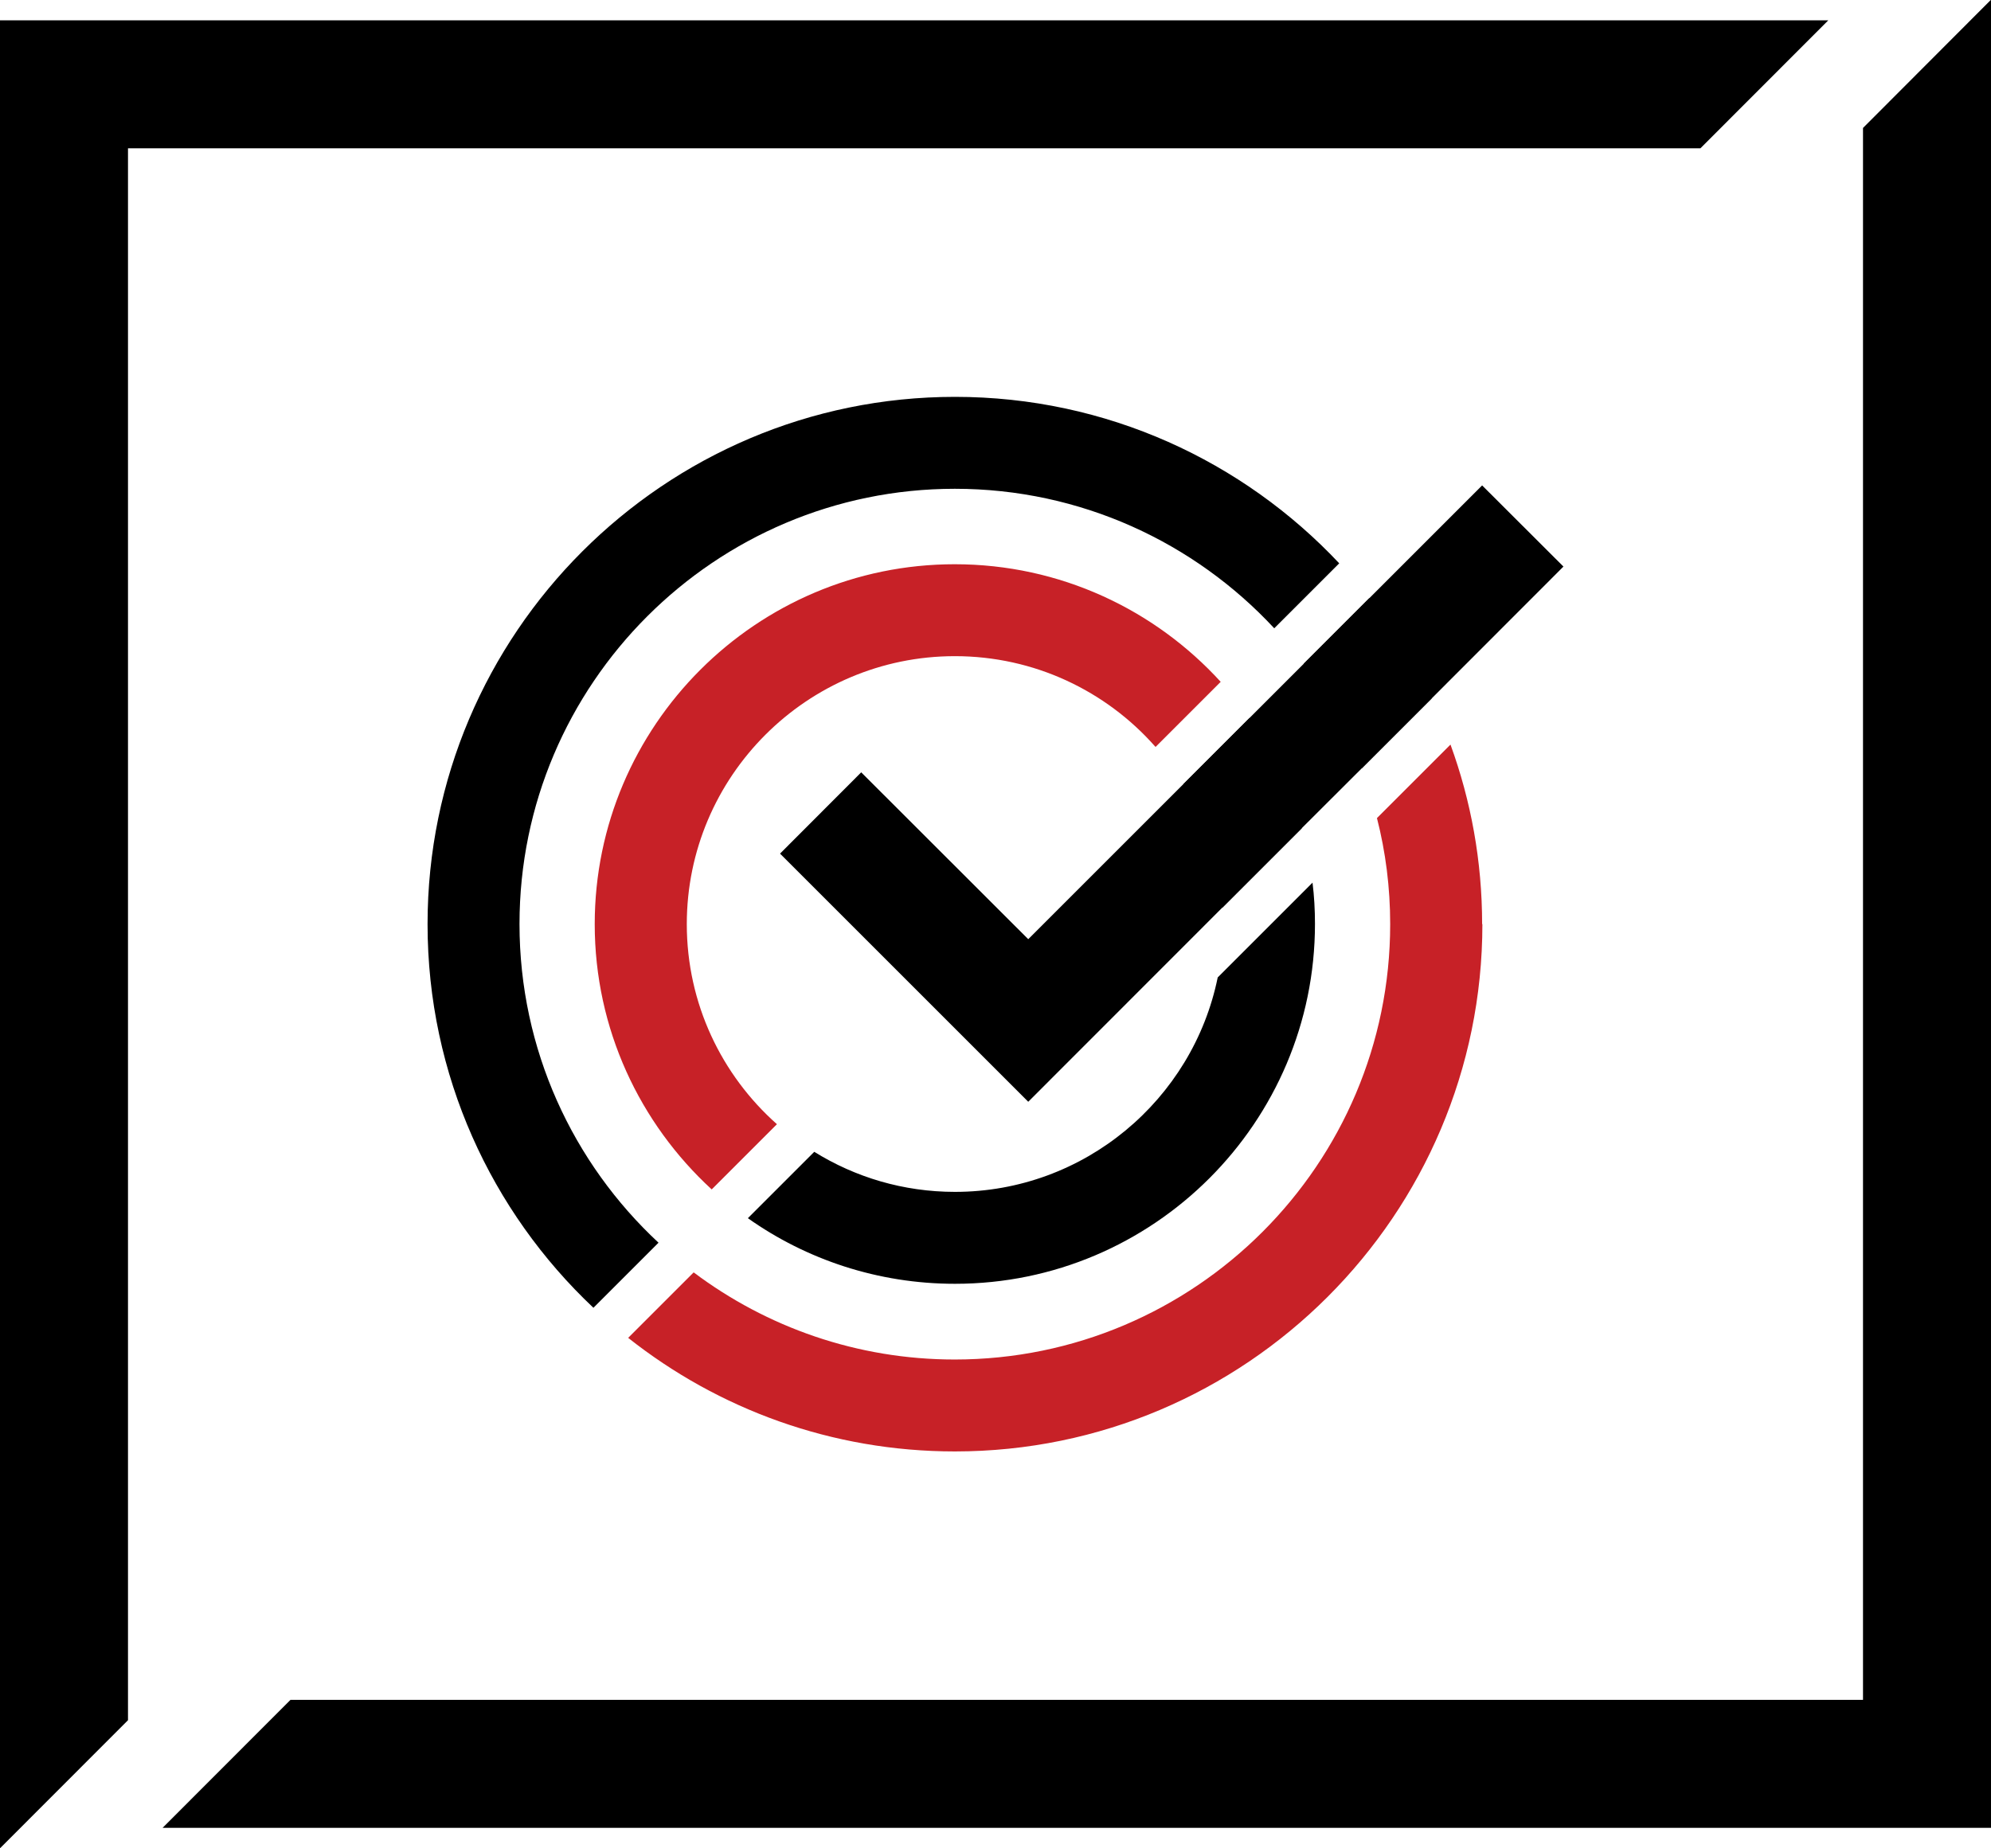
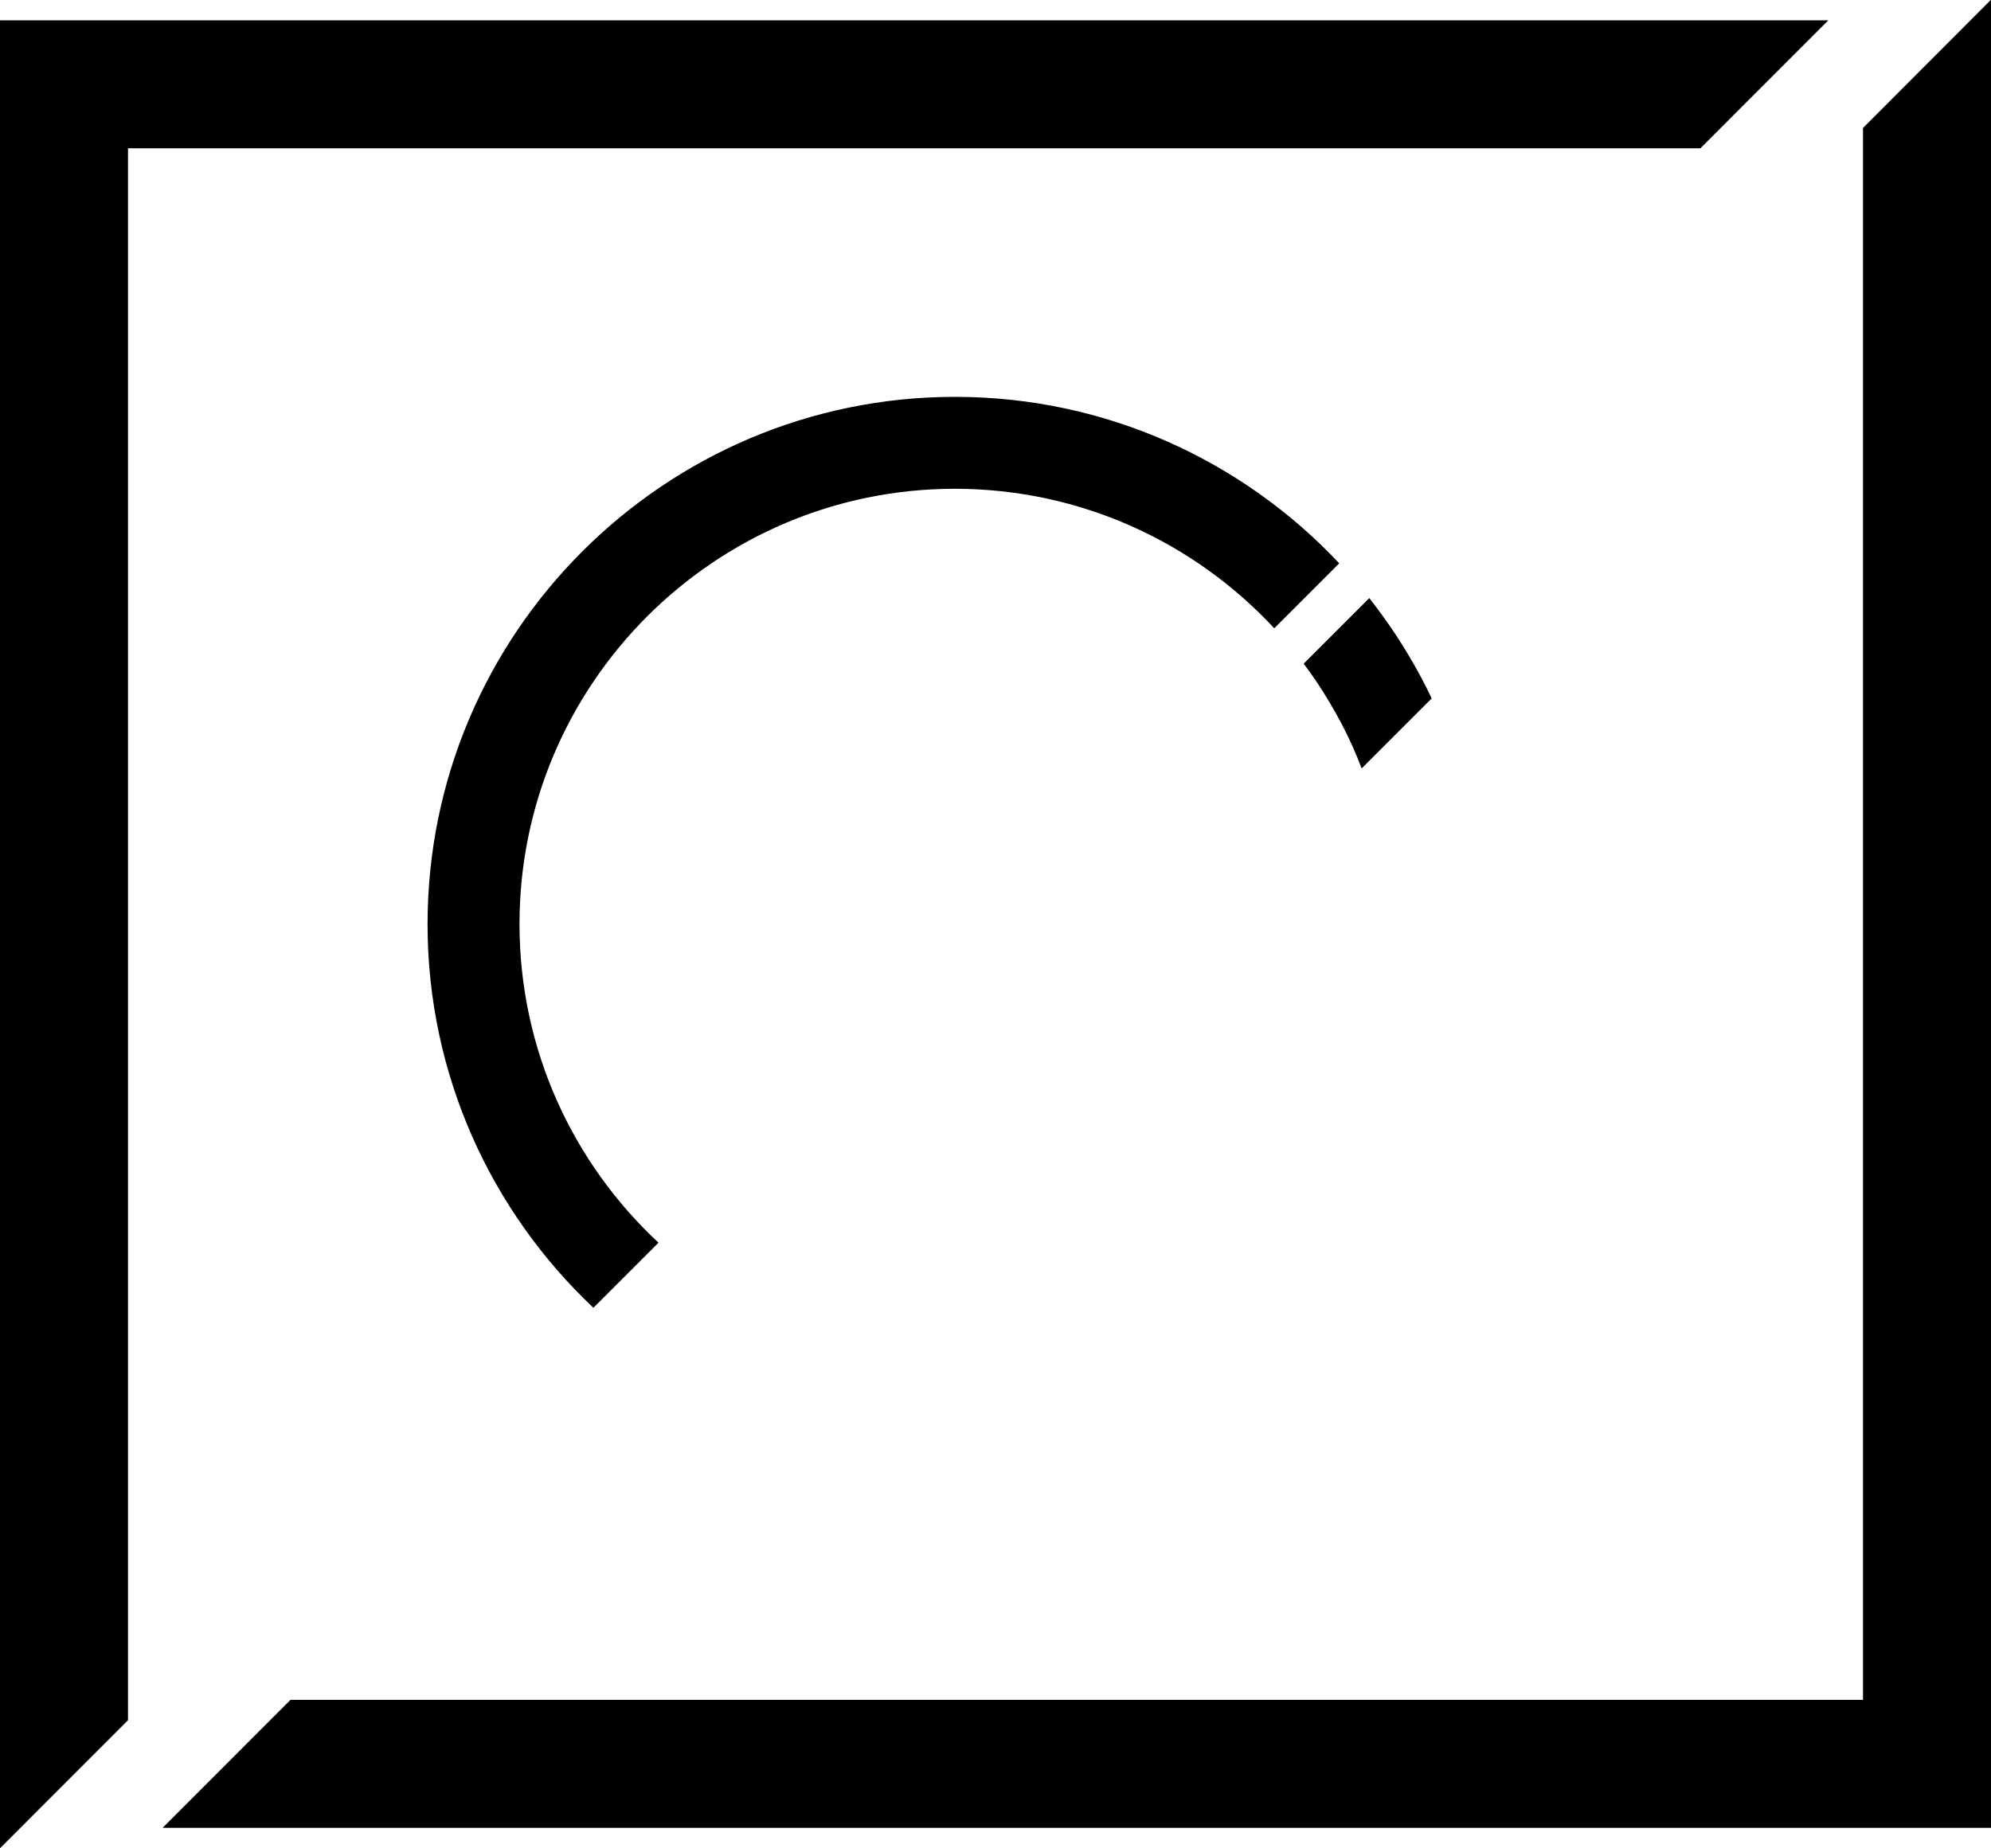
<svg xmlns="http://www.w3.org/2000/svg" id="Layer_2" viewBox="0 0 153.53 142.55">
  <defs>
    <style>.cls-1{fill:#c72127;}</style>
  </defs>
  <g id="Layer_1-2">
    <g>
      <path d="M0,1.57V142.55H.01l9.86-9.87V11.44h121.25l9.86-9.87H0Z" />
      <polygon points="153.53 0 153.53 140.98 12.54 140.98 22.4 131.11 143.66 131.11 143.66 9.87 153.51 0 153.53 0" />
-       <path d="M101.21,68.08l-7.31,7.31c-1.92,9.42-10.28,16.54-20.26,16.54-3.98,0-7.7-1.13-10.85-3.09l-5.12,5.12c4.51,3.19,10.03,5.06,15.97,5.06,15.31,0,27.76-12.46,27.76-27.76,0-1.08-.06-2.15-.19-3.19Zm-2.13-7.9c-.25-.58-.52-1.14-.82-1.69-.56-1.09-1.2-2.13-1.9-3.12l-5.12,5.12c.66,1.06,1.21,2.18,1.66,3.36,.25,.61,.45,1.24,.63,1.88,.39,1.37,.64,2.81,.72,4.29l6.13-6.13c-.35-1.28-.79-2.51-1.31-3.7Z" />
-       <path class="cls-1" d="M94.14,52.58l-2.44,2.44-2.59,2.59s-.04-.04-.05-.05c-3.77-4.26-9.29-6.95-15.43-6.95-11.39,0-20.67,9.27-20.67,20.67,0,6.13,2.69,11.65,6.95,15.43l-5.03,5.03c-5.54-5.09-9.02-12.38-9.02-20.46,0-15.3,12.46-27.76,27.76-27.76,8.12,0,15.43,3.5,20.51,9.07Z" />
      <path d="M108.65,50.59c-.31-.52-.63-1.04-.96-1.54-.66-1.01-1.37-1.98-2.1-2.92l-5.06,5.06c.73,.97,1.4,1.97,2.01,3.01,.31,.52,.61,1.06,.9,1.6,.59,1.12,1.11,2.28,1.56,3.47l5.4-5.4c-.53-1.13-1.12-2.22-1.75-3.28Z" />
-       <path class="cls-1" d="M114.31,71.27c0,22.43-18.25,40.68-40.68,40.68-9.5,0-18.25-3.27-25.19-8.76l5.05-5.05c5.62,4.22,12.59,6.72,20.13,6.72,18.52,0,33.58-15.06,33.58-33.58,0-2.82-.35-5.57-1.02-8.18l5.67-5.67c1.58,4.33,2.44,8.99,2.44,13.86Z" />
      <path d="M103.27,43.45l-5.01,5.01c-6.14-6.61-14.91-10.76-24.63-10.76-18.51,0-33.57,15.06-33.57,33.57,0,9.7,4.13,18.45,10.72,24.58l-5.02,5.02c-7.87-7.42-12.79-17.94-12.79-29.59,0-22.42,18.25-40.67,40.67-40.67,11.68,0,22.22,4.95,29.64,12.85Z" />
-       <polygon points="120.56 43.7 110.4 53.87 105 59.27 100.39 63.87 94.25 70.01 79.29 84.98 60.15 65.84 66.41 59.57 79.29 72.44 114.29 37.44 120.56 43.7" />
    </g>
  </g>
</svg>